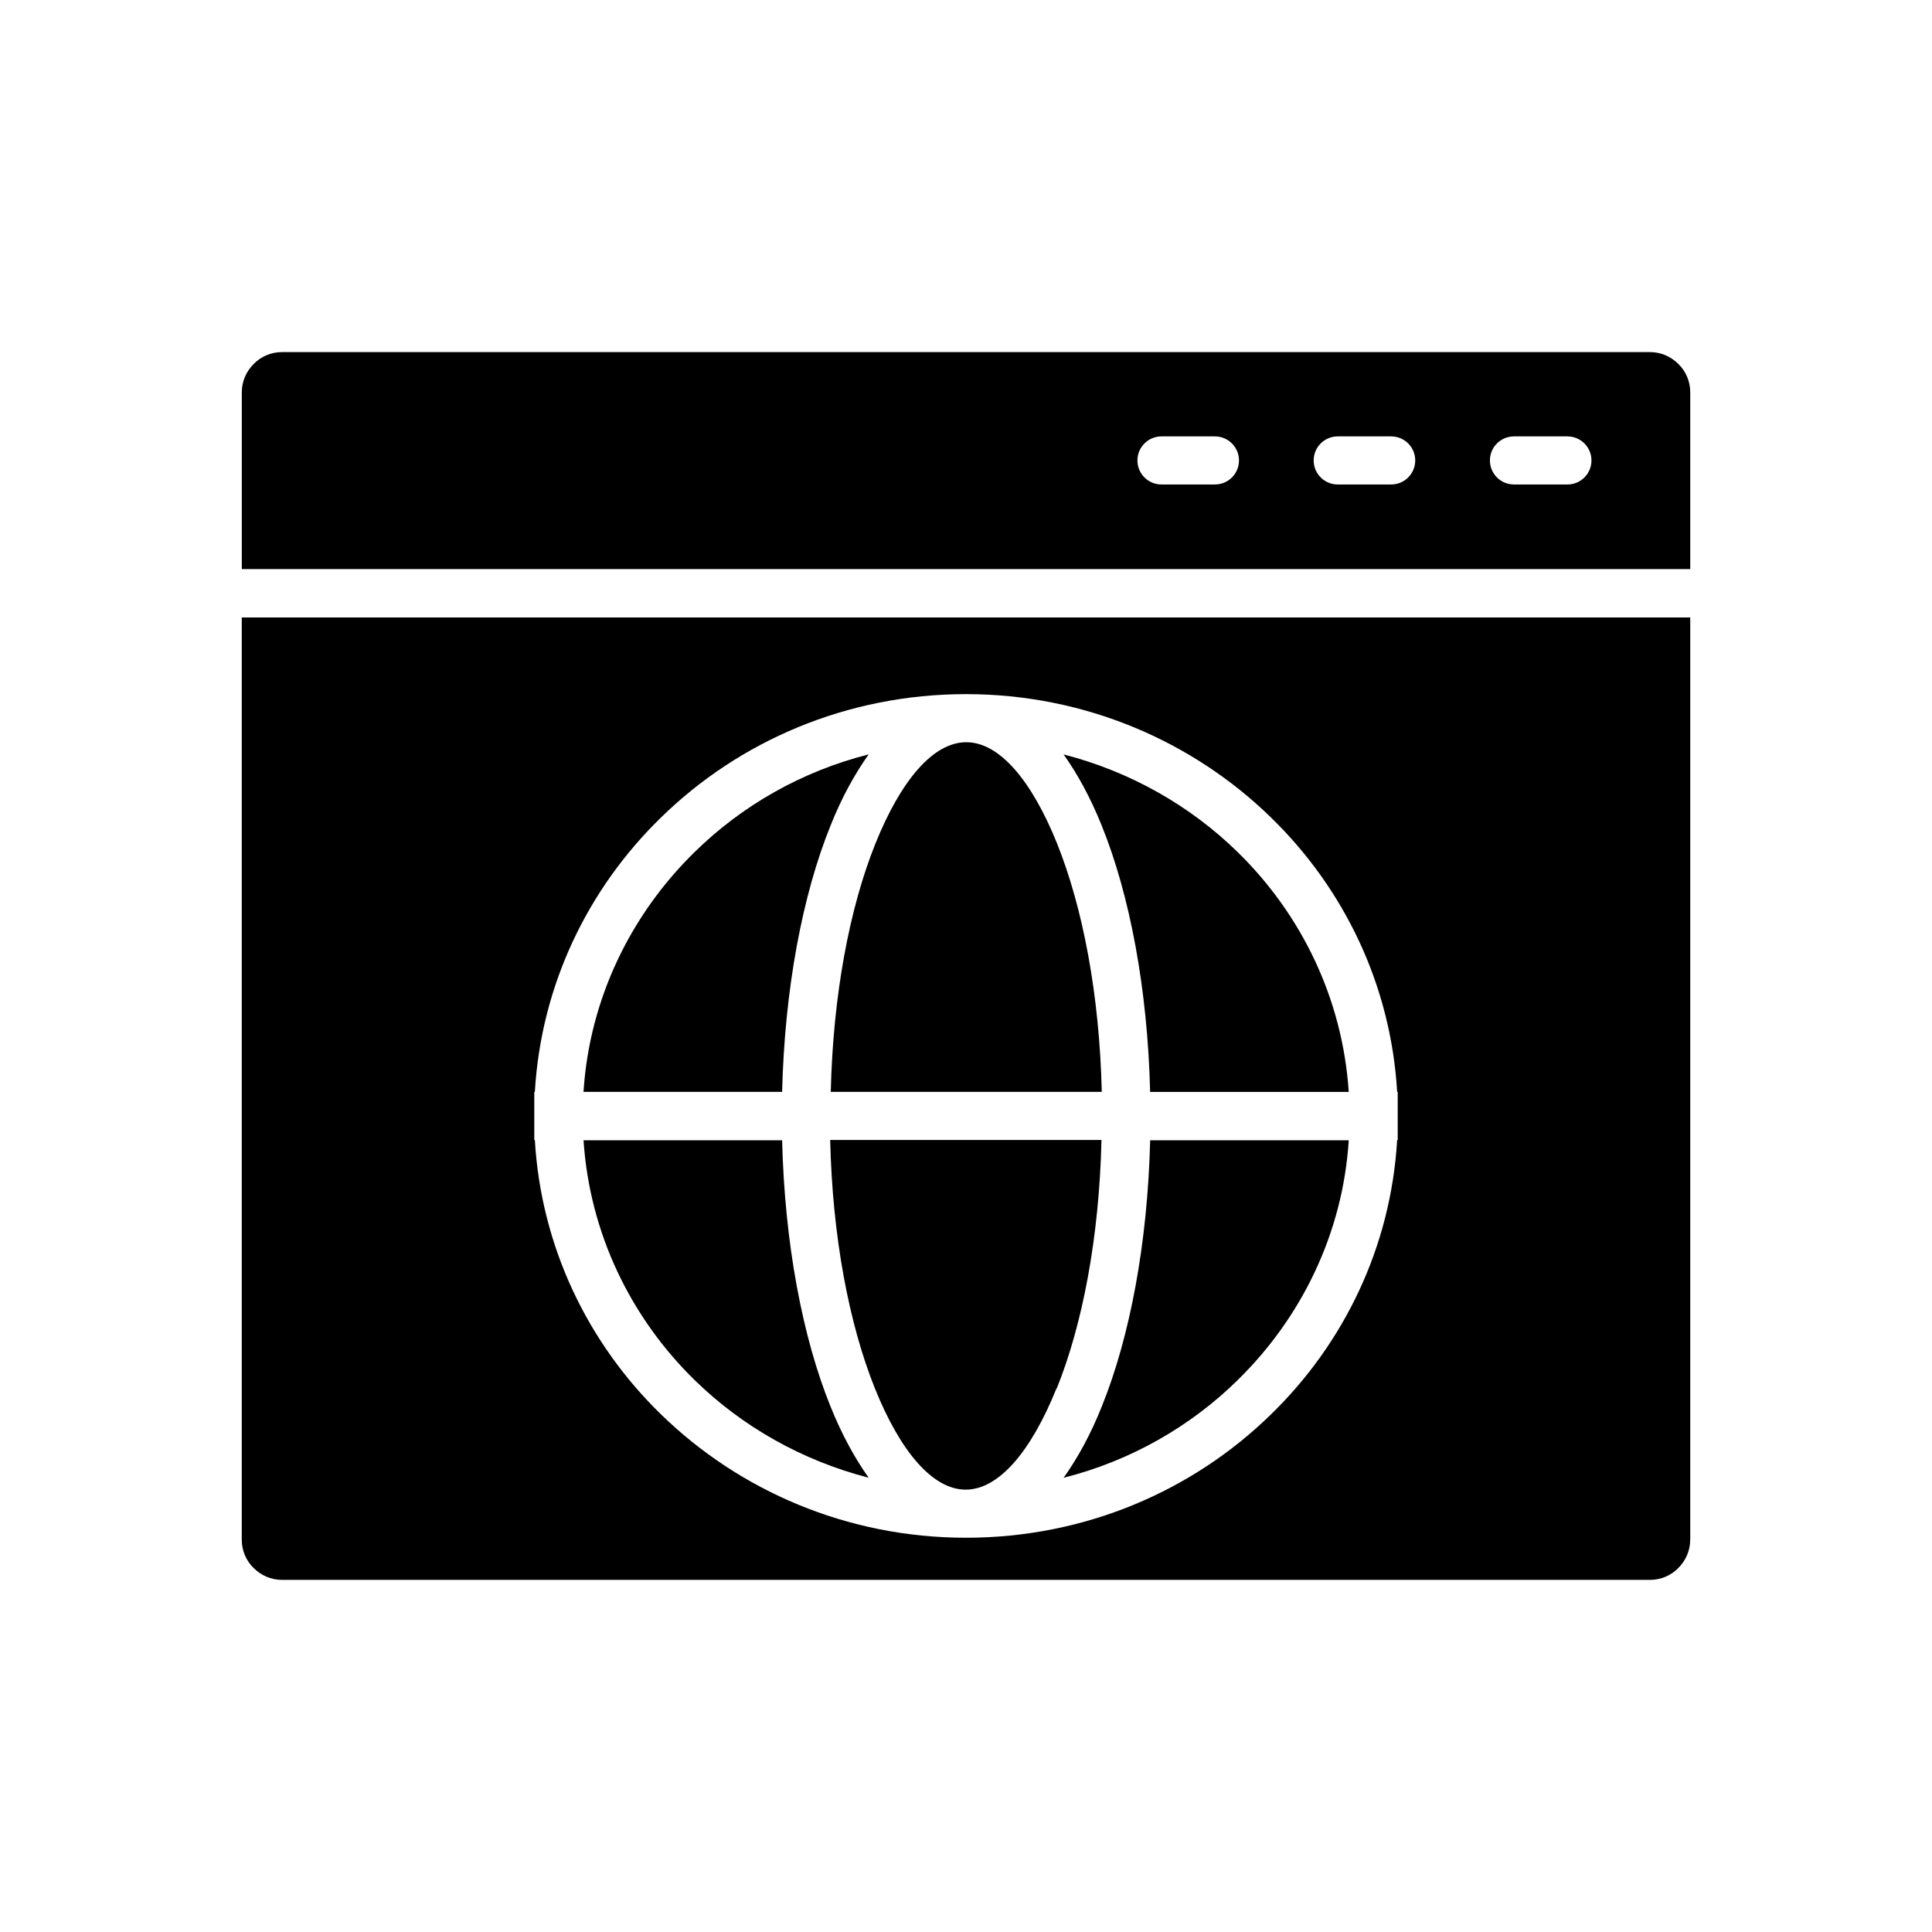
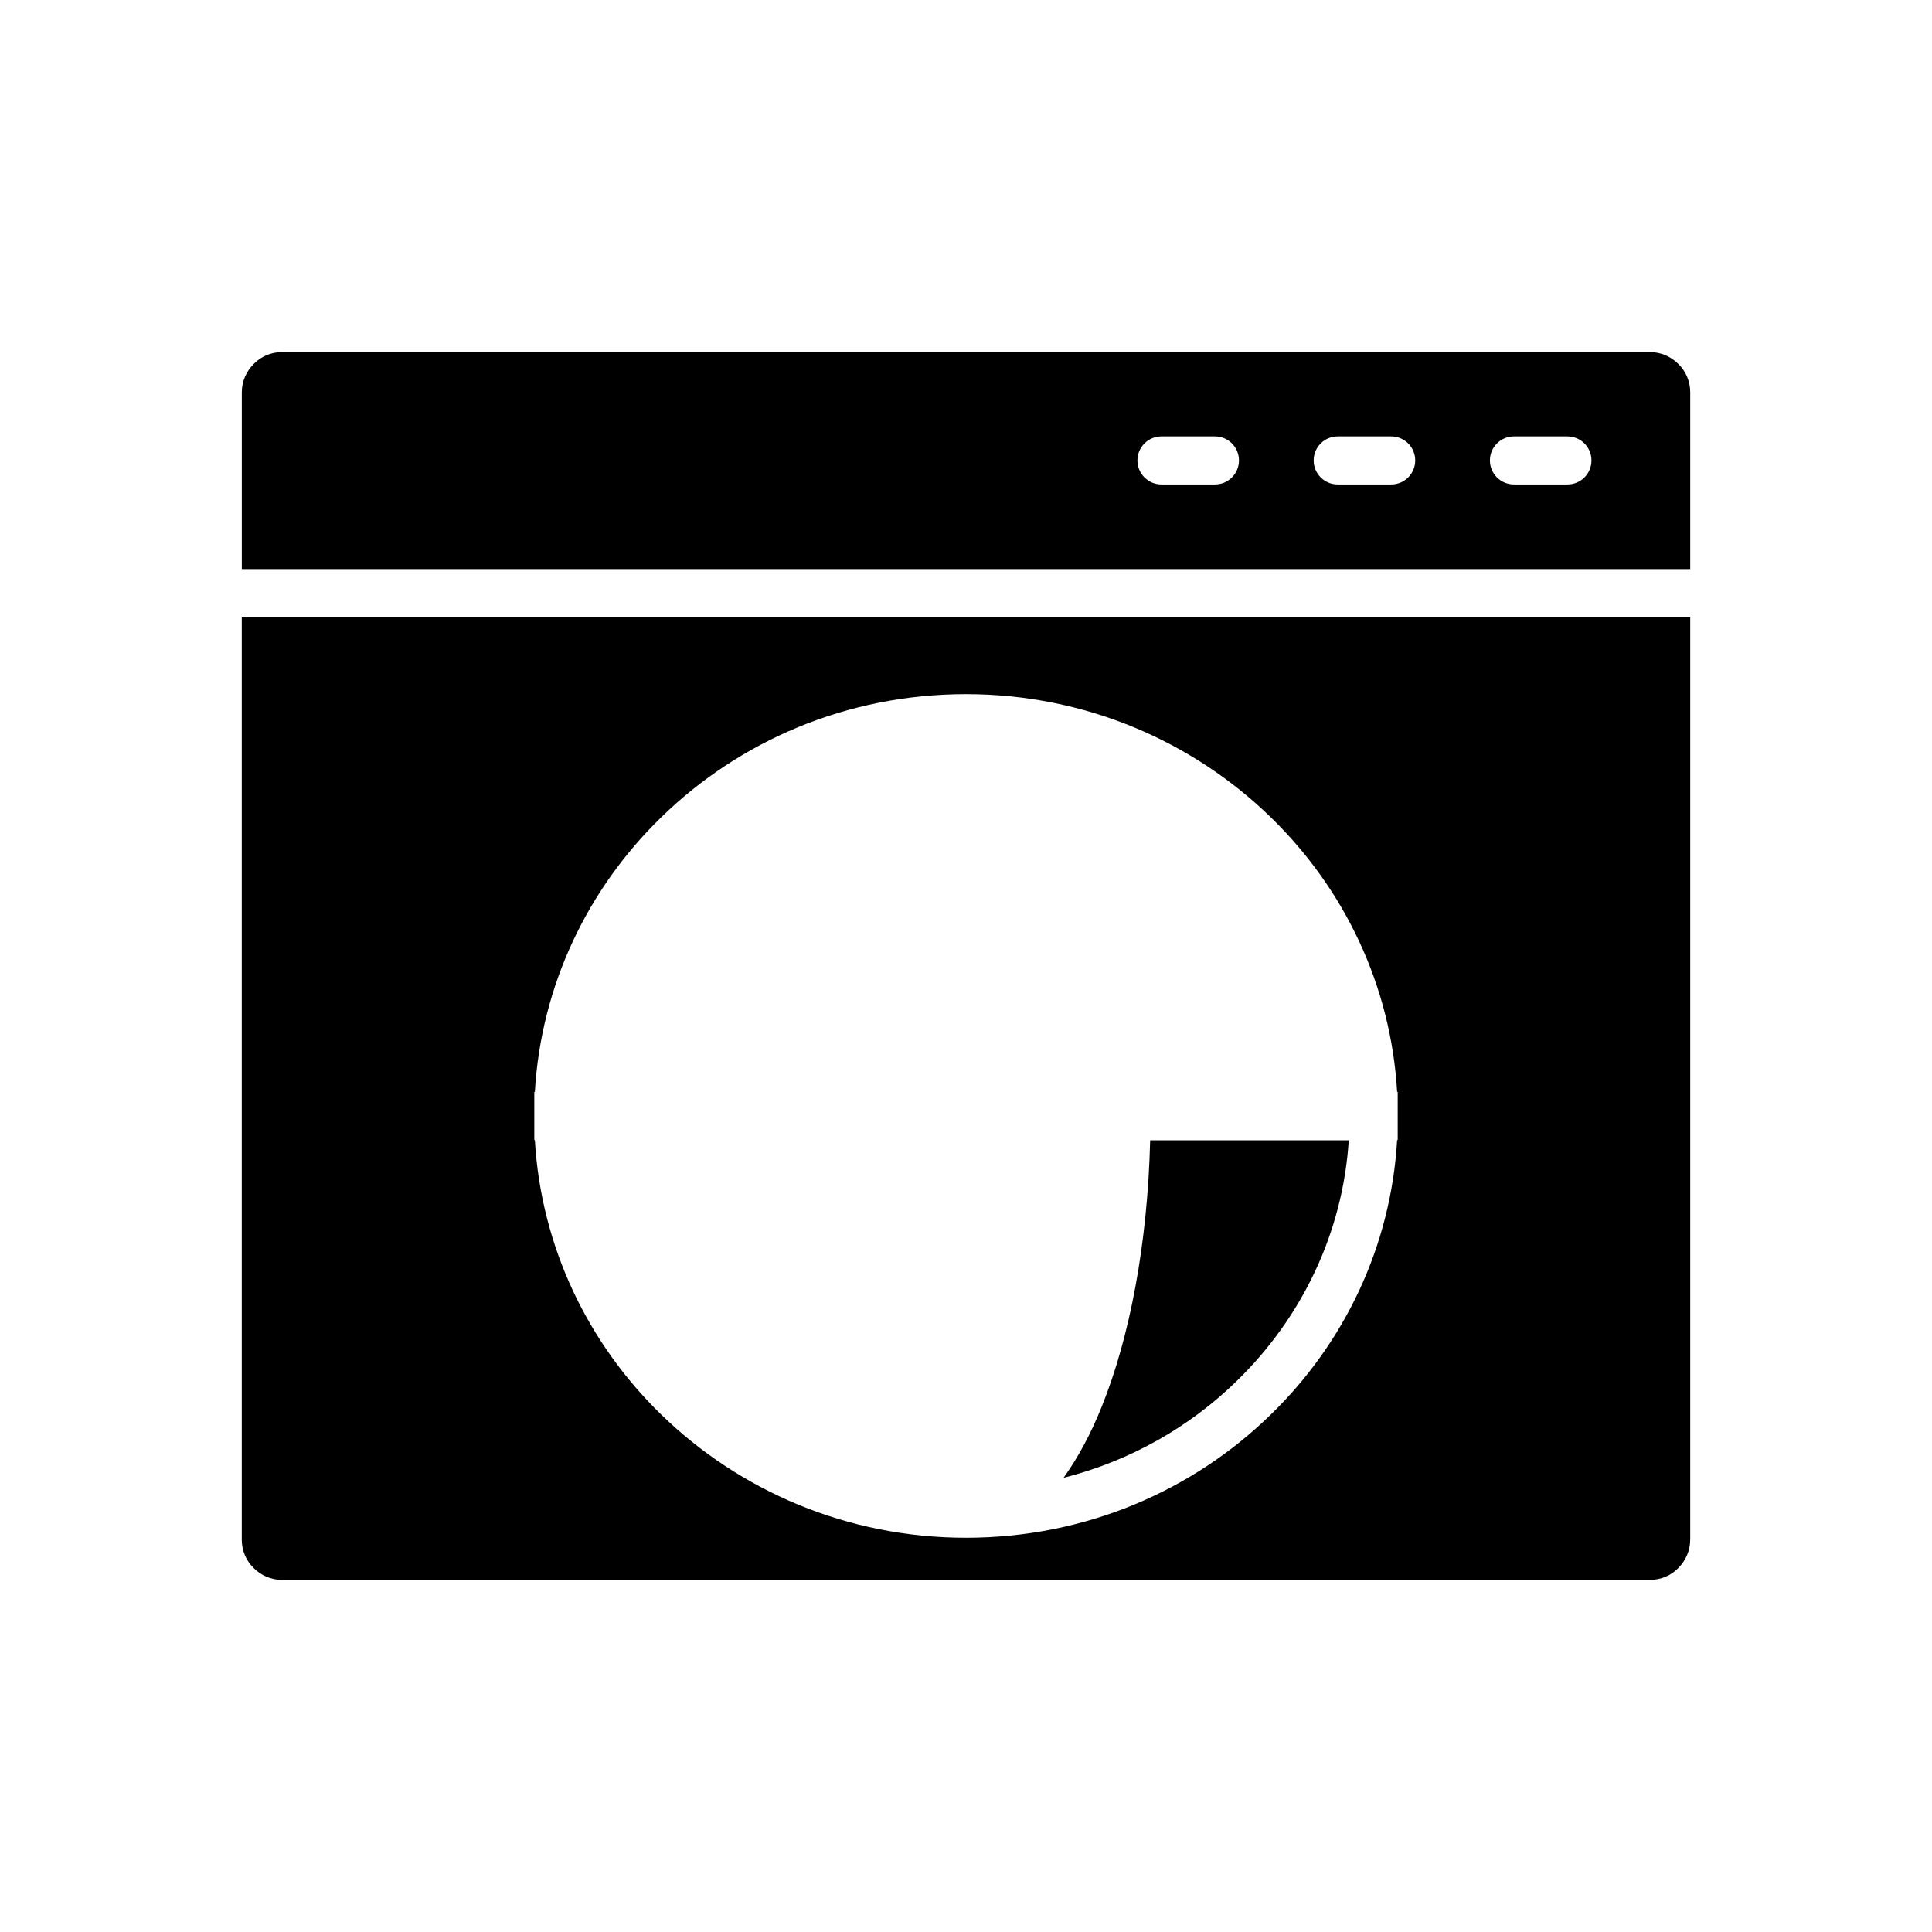
<svg xmlns="http://www.w3.org/2000/svg" fill="#000000" width="800px" height="800px" version="1.1" viewBox="144 144 512 512">
  <g fill-rule="evenodd">
-     <path d="m351.27 433.36c0.676-27.363 5.398-52.18 12.82-70.547 2.926-7.348 6.371-13.645 10.121-18.895-17.77 4.5-33.586 13.57-46.109 25.863-16.867 16.492-27.891 38.836-29.465 63.574h52.629z" />
-     <path d="m435.98 433.36c-0.602-25.789-5.023-48.805-11.844-65.824-6.672-16.57-15.219-26.84-24.066-26.84-8.848 0-17.395 10.27-24.066 26.84-6.824 16.945-11.246 40.035-11.844 65.824h71.898z" />
-     <path d="m501.43 433.36c-1.648-24.816-12.594-47.082-29.465-63.574-12.594-12.297-28.414-21.293-46.109-25.863 3.75 5.246 7.199 11.621 10.121 18.895 7.422 18.367 12.145 43.184 12.82 70.547h52.629z" />
    <path d="m471.97 509.76c16.867-16.492 27.891-38.836 29.465-63.574h-52.629c-0.676 27.363-5.398 52.18-12.82 70.547-2.926 7.348-6.371 13.645-10.121 18.895 17.77-4.5 33.586-13.57 46.109-25.863z" />
-     <path d="m424.06 511.93c6.824-16.945 11.246-40.035 11.844-65.824h-71.898c0.602 25.789 5.023 48.805 11.844 65.824 6.672 16.57 15.219 26.84 24.066 26.84 8.848 0 17.395-10.27 24.066-26.84z" />
-     <path d="m364.09 516.73c-7.422-18.367-12.145-43.184-12.82-70.547h-52.629c1.648 24.816 12.594 47.082 29.465 63.574 12.594 12.297 28.414 21.293 46.109 25.863-3.75-5.246-7.199-11.621-10.121-18.895z" />
    <path d="m319.18 360.64c20.691-20.242 49.258-32.688 80.82-32.688s60.129 12.52 80.82 32.688c19.344 18.816 31.789 44.383 33.438 72.723h0.148v12.742h-0.148c-1.648 28.34-14.094 53.906-33.438 72.723-20.691 20.242-49.258 32.688-80.82 32.688s-60.129-12.52-80.82-32.688c-19.344-18.816-31.789-44.383-33.438-72.723h-0.148v-12.742h0.148c1.648-28.34 14.094-53.906 33.438-72.723zm272.75 191.4v-244.41h-383.86v244.41c0 2.926 1.199 5.621 3.148 7.496 1.949 1.949 4.574 3.148 7.496 3.148h362.56c2.926 0 5.621-1.199 7.496-3.148 1.949-1.949 3.148-4.574 3.148-7.496z" />
    <path d="m208.07 294.81h383.86v-46.855c0-2.926-1.199-5.621-3.148-7.496-1.949-1.949-4.574-3.148-7.496-3.148h-362.56c-2.926 0-5.621 1.199-7.496 3.148-1.949 1.949-3.148 4.574-3.148 7.496v46.855zm237.36-28.789c0-3.523 2.848-6.371 6.371-6.371h14.168c3.523 0 6.371 2.848 6.371 6.371 0 3.523-2.848 6.371-6.371 6.371h-14.168c-3.523 0-6.371-2.848-6.371-6.371zm46.707 0c0-3.523 2.848-6.371 6.371-6.371h14.168c3.523 0 6.371 2.848 6.371 6.371 0 3.523-2.848 6.371-6.371 6.371h-14.168c-3.523 0-6.371-2.848-6.371-6.371zm46.707 0c0-3.523 2.848-6.371 6.371-6.371h14.168c3.523 0 6.371 2.848 6.371 6.371 0 3.523-2.848 6.371-6.371 6.371h-14.168c-3.523 0-6.371-2.848-6.371-6.371z" />
  </g>
</svg>